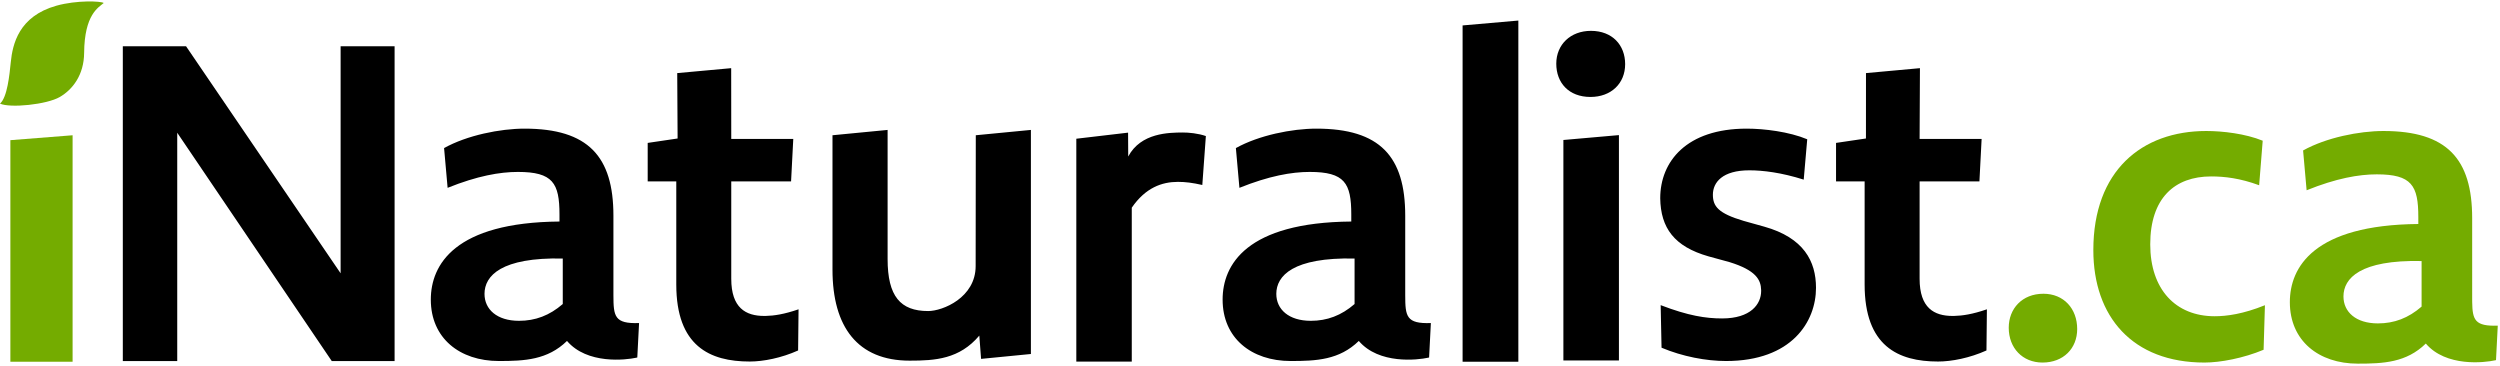
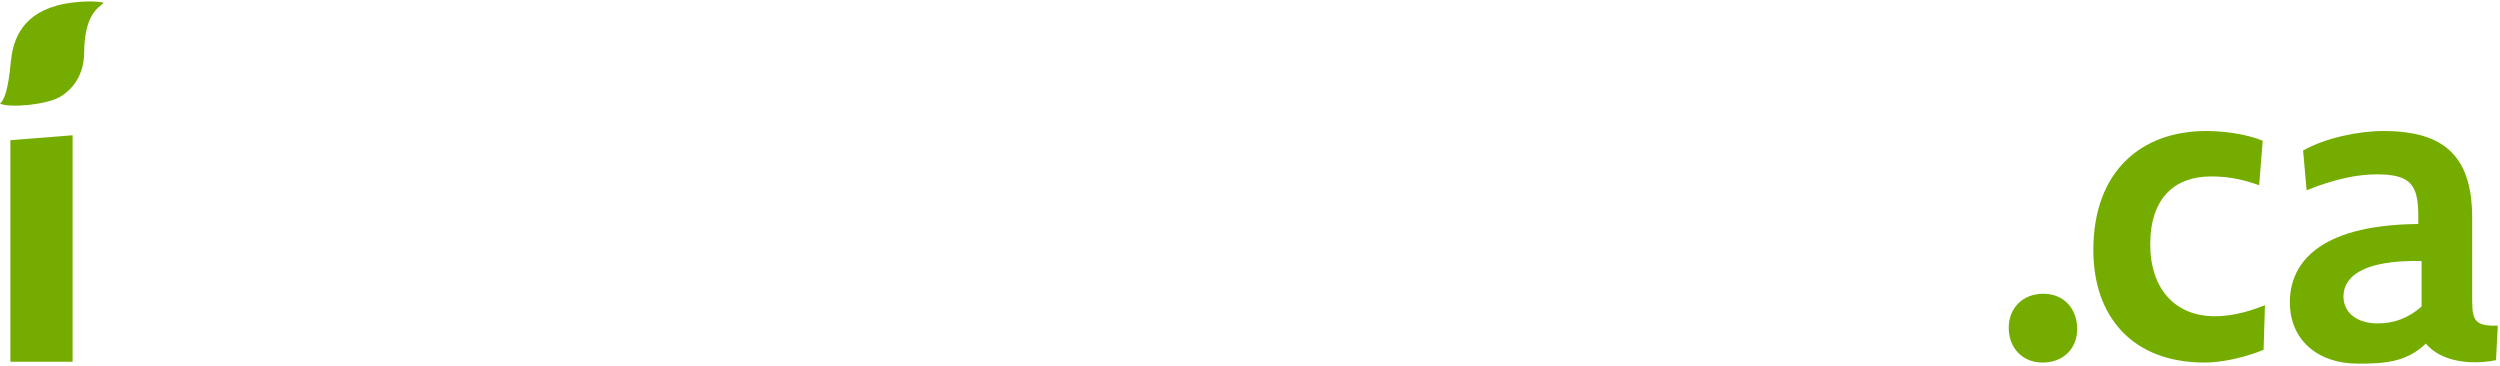
<svg xmlns="http://www.w3.org/2000/svg" width="916px" height="134px" viewBox="0 0 916 134" version="1.1">
  <title>iNaturalistCA-Wordmark</title>
  <desc>Created with Sketch.</desc>
  <g id="iNaturalistCA-Wordmark" stroke="none" stroke-width="1" fill="none" fill-rule="evenodd">
    <g id="iNaturalist.ca-Wordmark" fill-rule="nonzero">
      <path d="M873.291,48 C896.582,48 905.802,58.209 905.802,79.925 L905.804,109.629 L905.814,110.727 C905.915,117.273 906.84,119.602 915.183,119.318 L914.536,131.944 L914.214,132.02 C910.416,132.869 896.208,134.556 888.818,125.877 C881.701,132.846 873.291,133.241 863.909,133.241 C849.514,133.241 839,124.814 839,110.715 C839,97.913 847.734,82.398 886.069,82.074 L886.069,79.481 C886.069,67.975 883.642,63.881 870.864,63.881 C864.233,63.881 855.984,65.34 845.146,69.715 L843.852,55.13 C852.263,50.431 864.394,48 873.291,48 Z M748.704,107.629 C756.196,107.629 761.083,113.124 761.083,120.557 C761.083,127.667 756.034,132.838 748.378,132.838 C741.049,132.838 736,127.506 736,120.072 C736,113.124 740.886,107.629 748.704,107.629 Z M808.37,48 C814.397,48 822.703,48.97 829.055,51.555 L827.752,67.876 C820.749,65.291 815.048,64.644 810.162,64.644 C796.806,64.644 787.848,72.563 787.848,89.53 C787.848,106.013 797.132,115.871 811.465,115.871 C815.862,115.871 821.889,115.063 829.87,111.831 L829.381,128.152 C822.052,131.222 813.582,132.838 807.719,132.838 C781.333,132.838 767,116.032 767,91.631 C767,62.544 784.753,48 808.37,48 Z M858.642,108.609 C858.642,114.28 863.171,118.494 871.258,118.494 C877.243,118.494 882.419,116.549 887.271,112.336 L887.271,95.644 C864.788,95.158 858.642,101.964 858.642,108.609 Z" id=".ca" fill="#74AC00" />
      <g id="iNaturalist">
-         <path d="M556.323,7.532 L556.323,132.532 L535.895,132.532 L535.895,9.316 L556.323,7.532 Z M441.828,49.851 L440.527,67.779 C436.951,66.964 434.35,66.638 431.587,66.638 C425.735,66.638 419.721,68.757 414.682,76.091 L414.682,132.484 L394.363,132.484 L394.363,50.829 L413.328,48.601 L413.381,57.343 C418.03,48.601 428.374,48.601 433.212,48.547 C435.488,48.522 439.064,48.873 441.828,49.851 Z M267.906,24.975 L267.933,50.902 L290.656,50.902 L289.85,66.468 L267.933,66.468 L267.933,102.141 C267.933,112.843 273.251,115.761 280.02,115.761 L280.603,115.755 C283.572,115.695 287.302,115.153 292.589,113.329 L292.428,128.409 C286.305,131.166 279.697,132.463 274.702,132.463 C260.037,132.463 247.789,126.788 247.789,104.249 L247.789,66.468 L237.314,66.468 L237.314,52.362 L248.273,50.74 L248.136,26.783 L267.906,24.975 Z M703.465,24.975 L703.344,50.902 L726.066,50.902 L725.26,66.468 L703.344,66.468 L703.344,102.141 C703.344,112.843 708.662,115.761 715.43,115.761 L716.014,115.755 C718.982,115.695 722.712,115.153 728,113.329 L727.839,128.409 C721.715,131.166 715.108,132.463 710.112,132.463 C695.447,132.463 683.2,126.788 683.2,104.249 L683.2,66.468 L672.725,66.468 L672.725,52.362 L683.683,50.74 L683.696,26.783 L703.465,24.975 Z M68.178,16.961 L124.802,100.134 L124.802,16.961 L144.579,16.961 L144.579,132.299 L121.563,132.299 L64.939,48.638 L64.939,132.299 L45,132.299 L45,16.961 L68.178,16.961 Z M192.194,47.131 C215.523,47.131 224.757,57.329 224.757,79.02 L224.757,108.162 C224.77,115.944 225.138,118.675 234.153,118.37 L233.505,130.981 L233.148,131.065 C229.291,131.915 215.125,133.563 207.747,124.921 C200.618,131.882 192.194,132.276 182.798,132.276 C168.38,132.276 157.849,123.859 157.849,109.776 C157.849,96.988 166.598,81.491 204.993,81.167 L204.993,78.577 C204.993,67.084 202.563,62.995 189.764,62.995 C183.122,62.995 174.86,64.452 164.006,68.822 L162.71,54.254 C171.134,49.56 183.284,47.131 192.194,47.131 Z M482.311,47.131 C505.64,47.131 514.874,57.329 514.874,79.02 L514.874,108.162 C514.887,115.944 515.255,118.675 524.27,118.37 L523.622,130.981 L523.265,131.065 C519.408,131.915 505.242,133.563 497.864,124.921 C490.735,131.882 482.311,132.276 472.915,132.276 C458.497,132.276 447.966,123.859 447.966,109.776 C447.966,96.988 456.715,81.491 495.11,81.167 L495.11,78.577 C495.11,67.084 492.679,62.995 479.881,62.995 C473.239,62.995 464.977,64.452 454.123,68.822 L452.826,54.254 C461.251,49.56 473.401,47.131 482.311,47.131 Z M639.981,47.131 C646.412,47.131 655.577,48.269 662.169,51.031 L660.882,65.818 C652.682,63.218 645.93,62.406 640.945,62.406 C631.138,62.406 627.6,66.793 627.6,71.342 C627.6,75.567 629.53,78.167 638.855,80.929 L646.412,83.042 C660.882,87.104 665.384,95.716 665.384,105.465 C665.384,117.815 656.541,132.276 632.424,132.276 C625.189,132.276 616.506,130.651 608.789,127.402 L608.467,111.803 C618.597,115.702 625.028,116.677 630.977,116.677 C641.428,116.677 645.286,111.478 645.286,106.603 L645.282,106.265 C645.186,102.496 643.39,99.039 633.71,96.041 L625.993,93.929 C613.452,90.354 608.467,83.529 608.307,72.642 C608.307,59.156 617.953,47.131 639.981,47.131 Z M377.723,47.603 L377.723,129.705 L359.467,131.494 L358.821,122.958 C351.551,131.575 342.666,132.144 333.296,132.144 C314.232,132.144 305.024,119.788 305.024,98.815 L305.024,49.554 L325.218,47.603 L325.218,94.913 C325.218,108.57 329.903,113.968 340.081,113.968 C345.412,113.968 357.478,109.044 357.478,97.495 L357.529,49.554 L377.723,47.603 Z M593.175,49.502 L593.175,132.077 L572.825,132.077 L572.825,51.29 L593.175,49.502 Z M177.522,107.672 C177.522,113.337 182.058,117.546 190.159,117.546 C196.153,117.546 201.337,115.603 206.197,111.395 L206.197,94.722 C183.679,94.236 177.522,101.035 177.522,107.672 Z M467.639,107.672 C467.639,113.337 472.175,117.546 480.276,117.546 C486.27,117.546 491.454,115.603 496.314,111.395 L496.314,94.722 C473.795,94.236 467.639,101.035 467.639,107.672 Z M582.918,11.304 C590.733,11.304 595.454,16.505 595.454,23.495 C595.454,30.647 590.245,35.523 582.756,35.523 C574.778,35.523 570.22,30.322 570.22,23.332 C570.22,16.343 575.43,11.304 582.918,11.304 Z" id="Naturalist" fill="#000000" />
        <path d="M26.6,49.561 L26.6,132.532 L3.8,132.532 L3.8,51.357 L26.6,49.561 Z M20.654,2.093 C28.142,-0.014 37.13,0.4 38,1.099 C36.07,2.755 30.937,5.293 30.826,19.395 C30.762,27.43 26.634,32.814 21.879,35.555 C17.068,38.328 3.726,39.661 0,37.969 C2.682,35.693 3.491,27.33 3.949,22.777 C4.614,16.18 6.873,5.972 20.654,2.093 Z" id="i" fill="#74AC00" />
      </g>
    </g>
  </g>
</svg>